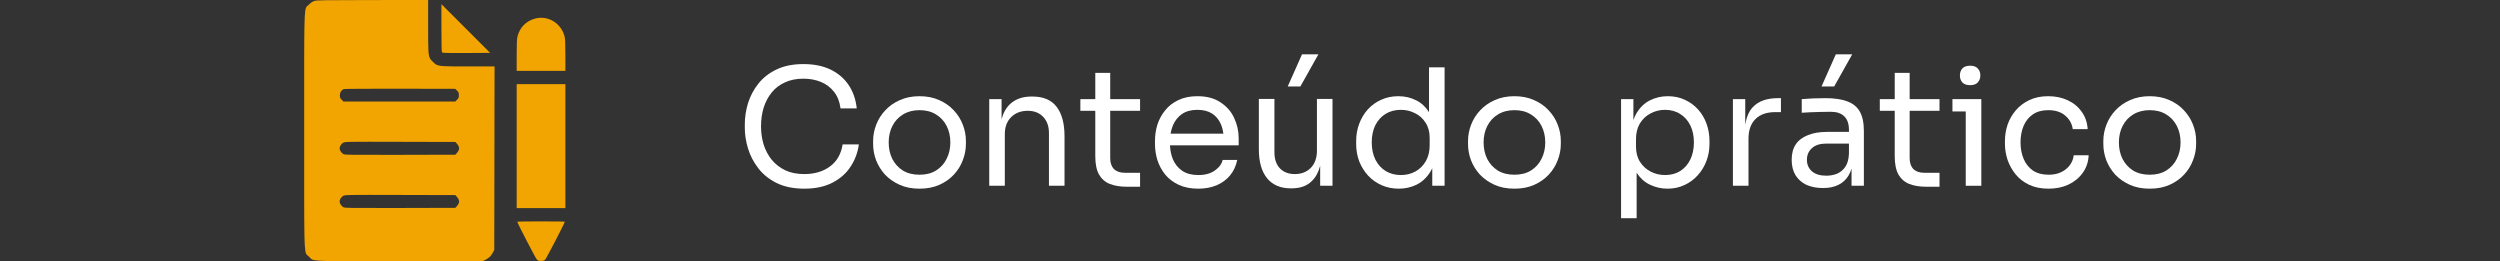
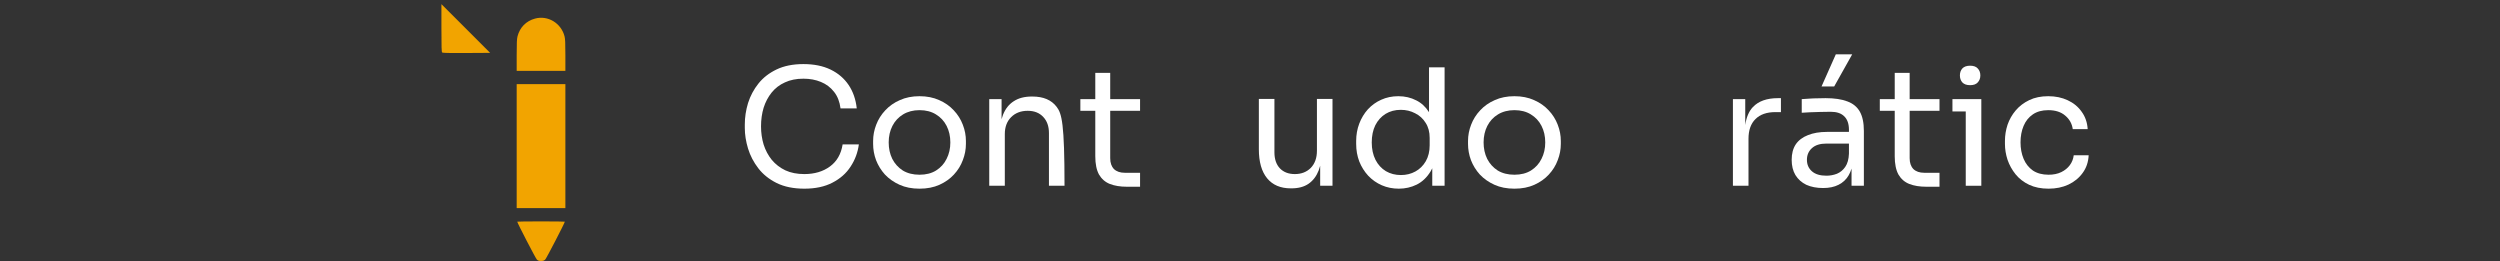
<svg xmlns="http://www.w3.org/2000/svg" width="3082" height="322" viewBox="0 0 3082 322" fill="none">
  <rect x="0" y="0" width="3082" height="322" fill="#333333" stroke="none" />
  <g id="Frame 3">
    <g id="Union">
-       <path fill-rule="evenodd" clip-rule="evenodd" d="M380.775 5.747C383.303 3.219 385.373 1.836 387.711 1.118C390.574 0.239 400.674 0.088 459.432 0.048L527.82 0V32.628C527.82 62.768 527.791 68.82 530.627 72.865C531.372 73.927 532.313 74.85 533.504 76.033C534.773 77.295 535.751 78.284 536.877 79.061C541.019 81.914 547.15 81.88 577.023 81.88H609.697L609.34 308.073L607.528 311.484C605.383 315.522 602.956 317.911 598.767 320.109L595.697 321.72L493.711 321.899C394.981 322.073 387.039 322.451 382.984 318.665C382.262 317.991 381.663 317.185 380.697 316.222C379.852 315.38 379.132 314.923 378.518 314.352C374.611 310.714 375.012 302.45 375.012 161.03C375.012 19.696 374.602 11.352 378.545 7.667C379.172 7.081 379.909 6.613 380.775 5.747ZM565.681 117.361C565.681 114.447 565.37 113.665 563.451 111.745L561.221 109.515L493.186 109.382C455.768 109.309 424.538 109.506 423.788 109.819C420.784 111.073 419.013 113.886 419.013 117.402C419.013 120.27 419.331 121.064 421.243 122.978L423.473 125.208H561.221L563.451 122.978C565.371 121.058 565.681 120.274 565.681 117.361ZM563.335 188.5C566.817 184.601 566.817 181.129 563.335 177.23L561.358 175.019L493.255 174.845C426.651 174.675 425.104 174.7 422.969 176.008C420.565 177.48 418.67 180.566 418.674 183.002C418.678 185.293 421.031 188.78 423.402 190.006C425.237 190.955 432.902 191.053 493.411 190.892L561.358 190.712L563.335 188.5ZM563.335 254.004C566.817 250.104 566.817 246.633 563.335 242.734L561.358 240.522L493.255 240.349C426.651 240.179 425.104 240.204 422.969 241.512C420.565 242.984 418.67 246.07 418.674 248.505C418.678 250.797 421.031 254.284 423.402 255.51C425.237 256.459 432.902 256.557 493.411 256.396L561.358 256.216L563.335 254.004Z" fill="#F2A400" />
      <path d="M545.124 64.745C544.363 64.114 544.192 58.582 544.192 34.548V5.124L604.23 65.163L575.143 65.341C554.237 65.469 545.793 65.301 545.124 64.745Z" fill="#F2A400" />
      <path d="M637.986 44.824C640.888 33.684 648.615 25.861 659.661 22.887C675.415 18.643 691.718 28.449 695.954 44.717C696.774 47.866 697 52.895 697 68.035V87.339H636.968V68.035C636.968 53.126 637.2 47.843 637.986 44.824Z" fill="#F2A400" />
      <path d="M636.968 256.557V103.715H697V256.557H636.968Z" fill="#F2A400" />
      <path d="M661.85 320.014C660.408 318.672 637.65 274.721 637.65 273.278C637.65 273.089 650.851 272.933 666.984 272.933C683.118 272.933 696.318 273.089 696.318 273.278C696.318 274.721 673.561 318.672 672.118 320.014C671.224 320.847 670.448 321.305 669.363 321.531C668.712 321.667 667.95 321.72 666.984 321.72C664.407 321.72 663.281 321.346 661.85 320.014Z" fill="#F2A400" />
      <path d="M957.4 225.6C966.867 230.267 978.267 232.6 991.6 232.6C1005.2 232.6 1016.73 230.134 1026.2 225.2C1035.8 220.267 1043.27 213.667 1048.6 205.4C1054.07 197.134 1057.47 188 1058.8 178H1038.8C1036.93 189.866 1031.73 198.934 1023.2 205.2C1014.67 211.467 1004.13 214.6 991.6 214.6C982.666 214.6 974.867 213.066 968.2 210C961.533 206.8 955.933 202.467 951.4 197C947 191.533 943.666 185.267 941.4 178.2C939.267 171.134 938.2 163.667 938.2 155.8C938.2 147.533 939.267 139.866 941.4 132.8C943.666 125.733 946.933 119.533 951.2 114.2C955.6 108.733 961.067 104.533 967.6 101.6C974.133 98.533 981.733 97 990.4 97C998.4 97 1005.6 98.333 1012 101C1018.53 103.667 1023.93 107.733 1028.2 113.2C1032.47 118.533 1035.13 125.333 1036.2 133.6H1056.2C1055 122.533 1051.67 112.934 1046.2 104.8C1040.73 96.667 1033.33 90.333 1024 85.8C1014.67 81.267 1003.47 79 990.4 79C977.6 79 966.6 81.2 957.4 85.6C948.2 90 940.733 95.8 935 103C929.267 110.2 925 118.2 922.2 127C919.533 135.8 918.2 144.6 918.2 153.4V157.8C918.2 165.934 919.533 174.4 922.2 183.2C924.867 191.866 929.067 199.934 934.8 207.4C940.533 214.866 948.067 220.934 957.4 225.6Z" fill="white" />
      <path fill-rule="evenodd" clip-rule="evenodd" d="M1108.98 227.8C1116.05 231 1124.25 232.6 1133.58 232.6C1142.92 232.6 1151.12 231 1158.18 227.8C1165.25 224.6 1171.18 220.4 1175.98 215.2C1180.92 209.866 1184.58 203.934 1186.98 197.4C1189.52 190.866 1190.78 184.2 1190.78 177.4V173.8C1190.78 167 1189.52 160.333 1186.98 153.8C1184.45 147.134 1180.72 141.2 1175.78 136C1170.85 130.667 1164.85 126.467 1157.78 123.4C1150.72 120.2 1142.65 118.6 1133.58 118.6C1124.52 118.6 1116.45 120.2 1109.38 123.4C1102.32 126.467 1096.32 130.667 1091.38 136C1086.45 141.2 1082.72 147.134 1080.18 153.8C1077.65 160.333 1076.38 167 1076.38 173.8V177.4C1076.38 184.2 1077.58 190.866 1079.98 197.4C1082.52 203.934 1086.18 209.866 1090.98 215.2C1095.92 220.4 1101.92 224.6 1108.98 227.8ZM1153.98 210.2C1148.38 213.667 1141.58 215.4 1133.58 215.4C1125.58 215.4 1118.72 213.667 1112.98 210.2C1107.38 206.6 1103.05 201.8 1099.98 195.8C1097.05 189.8 1095.58 183.066 1095.58 175.6C1095.58 168 1097.12 161.2 1100.18 155.2C1103.25 149.2 1107.65 144.467 1113.38 141C1119.12 137.533 1125.85 135.8 1133.58 135.8C1141.45 135.8 1148.18 137.533 1153.78 141C1159.52 144.467 1163.92 149.2 1166.98 155.2C1170.05 161.2 1171.58 168 1171.58 175.6C1171.58 183.066 1170.05 189.8 1166.98 195.8C1164.05 201.8 1159.72 206.6 1153.98 210.2Z" fill="white" />
-       <path d="M1234.74 122.2H1219.54V229H1238.74V165.2C1238.74 156.533 1241.34 149.6 1246.54 144.4C1251.74 139.2 1258.54 136.6 1266.94 136.6C1275.07 136.6 1281.47 139.134 1286.14 144.2C1290.81 149.134 1293.14 155.733 1293.14 164V229H1312.34V168C1312.34 152.134 1309.07 140 1302.54 131.6C1296.14 123.2 1286.21 119 1272.74 119H1271.94C1263.01 119 1255.61 120.934 1249.74 124.8C1243.87 128.533 1239.47 134.066 1236.54 141.4C1235.86 143.157 1235.26 145.014 1234.74 146.97V122.2Z" fill="white" />
+       <path d="M1234.74 122.2H1219.54V229H1238.74V165.2C1238.74 156.533 1241.34 149.6 1246.54 144.4C1251.74 139.2 1258.54 136.6 1266.94 136.6C1275.07 136.6 1281.47 139.134 1286.14 144.2C1290.81 149.134 1293.14 155.733 1293.14 164V229H1312.34C1312.34 152.134 1309.07 140 1302.54 131.6C1296.14 123.2 1286.21 119 1272.74 119H1271.94C1263.01 119 1255.61 120.934 1249.74 124.8C1243.87 128.533 1239.47 134.066 1236.54 141.4C1235.86 143.157 1235.26 145.014 1234.74 146.97V122.2Z" fill="white" />
      <path d="M1368.27 226.8C1374.14 229.066 1381.07 230.2 1389.07 230.2H1405.47V213H1386.67C1380.94 213 1376.47 211.467 1373.27 208.4C1370.2 205.2 1368.67 200.733 1368.67 195V136.6H1405.47V122.2H1368.67V89.8H1350.27V122.2H1331.87V136.6H1350.27V192.6C1350.27 202.066 1351.8 209.6 1354.87 215.2C1358.07 220.667 1362.54 224.533 1368.27 226.8Z" fill="white" />
-       <path fill-rule="evenodd" clip-rule="evenodd" d="M1453.05 227.8C1459.85 231 1467.91 232.6 1477.25 232.6C1485.65 232.6 1493.18 231.2 1499.85 228.4C1506.51 225.6 1512.05 221.533 1516.45 216.2C1520.85 210.866 1523.78 204.533 1525.25 197.2H1507.25C1506.18 202.134 1502.98 206.467 1497.65 210.2C1492.45 213.934 1485.65 215.8 1477.25 215.8C1469.25 215.8 1462.65 214.066 1457.45 210.6C1452.25 207 1448.38 202.2 1445.85 196.2C1443.83 191.05 1442.66 185.384 1442.34 179.2H1527.05V170.6C1527.05 161.667 1525.18 153.267 1521.45 145.4C1517.85 137.533 1512.25 131.134 1504.65 126.2C1497.18 121.134 1487.65 118.6 1476.05 118.6C1467.11 118.6 1459.31 120.2 1452.65 123.4C1446.11 126.467 1440.71 130.667 1436.45 136C1432.18 141.2 1428.98 147.066 1426.85 153.6C1424.85 160.134 1423.85 166.866 1423.85 173.8V177.4C1423.85 184.2 1424.85 190.866 1426.85 197.4C1428.98 203.934 1432.18 209.866 1436.45 215.2C1440.71 220.4 1446.25 224.6 1453.05 227.8ZM1443.09 164.8C1443.69 161.22 1444.61 157.886 1445.85 154.8C1448.38 148.8 1452.11 144.066 1457.05 140.6C1462.11 137.134 1468.45 135.4 1476.05 135.4C1483.38 135.4 1489.45 136.934 1494.25 140C1499.05 143.066 1502.65 147.4 1505.05 153C1506.58 156.497 1507.62 160.431 1508.18 164.8H1443.09Z" fill="white" />
      <path d="M1562.11 219.8C1568.91 228.066 1578.64 232.2 1591.31 232.2H1592.11C1600.64 232.2 1607.64 230.333 1613.11 226.6C1618.71 222.733 1622.91 217.2 1625.71 210C1626.39 208.21 1626.99 206.324 1627.51 204.344V229H1642.71V122H1623.51V185.8C1623.51 194.733 1620.97 201.8 1615.91 207C1610.84 212.066 1604.31 214.6 1596.31 214.6C1588.57 214.6 1582.44 212.267 1577.91 207.6C1573.37 202.8 1571.11 196.2 1571.11 187.8V122H1551.91V184C1551.91 199.6 1555.31 211.533 1562.11 219.8Z" fill="white" />
-       <path d="M1605.11 67L1587.51 106.6H1603.11L1625.31 67H1605.11Z" fill="white" />
      <path fill-rule="evenodd" clip-rule="evenodd" d="M1703.49 228.4C1709.89 231.2 1716.89 232.6 1724.49 232.6C1732.36 232.6 1739.69 230.934 1746.49 227.6C1753.43 224.134 1759.16 218.667 1763.69 211.2C1764.41 209.999 1765.08 208.74 1765.69 207.426V229H1780.89V83H1761.69V138.295C1757.55 131.761 1752.35 126.929 1746.09 123.8C1739.43 120.333 1732.03 118.6 1723.89 118.6C1716.16 118.6 1709.09 120.066 1702.69 123C1696.43 125.8 1690.96 129.733 1686.29 134.8C1681.76 139.866 1678.23 145.733 1675.69 152.4C1673.16 159.066 1671.89 166.2 1671.89 173.8V177.4C1671.89 185.134 1673.16 192.333 1675.69 199C1678.36 205.667 1682.03 211.533 1686.69 216.6C1691.49 221.667 1697.09 225.6 1703.49 228.4ZM1744.89 211.4C1739.56 214.333 1733.63 215.8 1727.09 215.8C1720.16 215.8 1713.96 214.2 1708.49 211C1703.03 207.667 1698.76 203 1695.69 197C1692.63 190.866 1691.09 183.733 1691.09 175.6C1691.09 167.467 1692.56 160.4 1695.49 154.4C1698.56 148.4 1702.76 143.733 1708.09 140.4C1713.56 137.066 1719.83 135.4 1726.89 135.4C1733.29 135.4 1739.16 136.8 1744.49 139.6C1749.96 142.267 1754.29 146.2 1757.49 151.4C1760.83 156.467 1762.49 162.667 1762.49 170V179.2C1762.49 186.667 1760.89 193.2 1757.69 198.8C1754.49 204.267 1750.23 208.467 1744.89 211.4Z" fill="white" />
      <path fill-rule="evenodd" clip-rule="evenodd" d="M1842.38 227.8C1849.45 231 1857.65 232.6 1866.98 232.6C1876.32 232.6 1884.52 231 1891.58 227.8C1898.65 224.6 1904.58 220.4 1909.38 215.2C1914.32 209.866 1917.98 203.934 1920.38 197.4C1922.92 190.866 1924.18 184.2 1924.18 177.4V173.8C1924.18 167 1922.92 160.333 1920.38 153.8C1917.85 147.134 1914.12 141.2 1909.18 136C1904.25 130.667 1898.25 126.467 1891.18 123.4C1884.12 120.2 1876.05 118.6 1866.98 118.6C1857.92 118.6 1849.85 120.2 1842.78 123.4C1835.72 126.467 1829.72 130.667 1824.78 136C1819.85 141.2 1816.12 147.134 1813.58 153.8C1811.05 160.333 1809.78 167 1809.78 173.8V177.4C1809.78 184.2 1810.98 190.866 1813.38 197.4C1815.92 203.934 1819.58 209.866 1824.38 215.2C1829.32 220.4 1835.32 224.6 1842.38 227.8ZM1887.38 210.2C1881.78 213.667 1874.98 215.4 1866.98 215.4C1858.98 215.4 1852.12 213.667 1846.38 210.2C1840.78 206.6 1836.45 201.8 1833.38 195.8C1830.45 189.8 1828.98 183.066 1828.98 175.6C1828.98 168 1830.52 161.2 1833.58 155.2C1836.65 149.2 1841.05 144.467 1846.78 141C1852.52 137.533 1859.25 135.8 1866.98 135.8C1874.85 135.8 1881.58 137.533 1887.18 141C1892.92 144.467 1897.32 149.2 1900.38 155.2C1903.45 161.2 1904.98 168 1904.98 175.6C1904.98 183.066 1903.45 189.8 1900.38 195.8C1897.45 201.8 1893.12 206.6 1887.38 210.2Z" fill="white" />
-       <path fill-rule="evenodd" clip-rule="evenodd" d="M1998.45 122.2V269H2017.65V212.984C2022.01 219.635 2027.41 224.507 2033.85 227.6C2040.78 230.934 2048.05 232.6 2055.65 232.6C2063.25 232.6 2070.18 231.134 2076.45 228.2C2082.85 225.267 2088.31 221.267 2092.85 216.2C2097.51 211.134 2101.11 205.267 2103.65 198.6C2106.18 191.934 2107.45 184.866 2107.45 177.4V173.8C2107.45 166.333 2106.25 159.267 2103.85 152.6C2101.45 145.934 2097.98 140.066 2093.45 135C2088.91 129.934 2083.45 125.934 2077.05 123C2070.78 120.066 2063.78 118.6 2056.05 118.6C2048.05 118.6 2040.65 120.333 2033.85 123.8C2027.05 127.267 2021.51 132.667 2017.25 140C2015.85 142.436 2014.65 145.116 2013.65 148.04V122.2H1998.45ZM2071.45 210.8C2066.11 214.134 2059.85 215.8 2052.65 215.8C2046.38 215.8 2040.51 214.4 2035.05 211.6C2029.58 208.8 2025.18 204.8 2021.85 199.6C2018.51 194.4 2016.85 188.134 2016.85 180.8V171.6C2016.85 164 2018.45 157.533 2021.65 152.2C2024.98 146.733 2029.38 142.6 2034.85 139.8C2040.31 136.866 2046.25 135.4 2052.65 135.4C2059.85 135.4 2066.11 137.134 2071.45 140.6C2076.78 143.934 2080.91 148.6 2083.85 154.6C2086.78 160.6 2088.25 167.6 2088.25 175.6C2088.25 183.467 2086.78 190.467 2083.85 196.6C2080.91 202.6 2076.78 207.333 2071.45 210.8Z" fill="white" />
      <path d="M2151.54 122.2H2136.34V229H2155.54V171.2C2155.54 160.533 2158.4 152.4 2164.14 146.8C2169.87 141.066 2178.07 138.2 2188.74 138.2H2195.54V121H2191.94C2178.2 121 2167.87 124.667 2160.94 132C2156.04 137.184 2152.91 144.543 2151.54 154.08V122.2Z" fill="white" />
      <path fill-rule="evenodd" clip-rule="evenodd" d="M2282.58 207.838V229H2297.78V161.4C2297.78 151.4 2296.11 143.467 2292.78 137.6C2289.44 131.733 2284.31 127.533 2277.38 125C2270.44 122.333 2261.51 121 2250.58 121C2247.38 121 2244.04 121.066 2240.58 121.2C2237.11 121.2 2233.71 121.333 2230.38 121.6C2227.18 121.733 2224.11 121.934 2221.18 122.2V139C2224.11 138.733 2227.58 138.533 2231.58 138.4C2235.58 138.267 2239.78 138.134 2244.18 138C2248.58 137.866 2252.84 137.8 2256.98 137.8C2264.31 137.8 2269.84 139.667 2273.58 143.4C2277.44 147.134 2279.38 152.667 2279.38 160V162.6H2252.38C2243.18 162.6 2235.31 163.934 2228.78 166.6C2222.24 169.134 2217.24 172.934 2213.78 178C2210.44 183.066 2208.78 189.4 2208.78 197C2208.78 204.333 2210.31 210.6 2213.38 215.8C2216.58 221 2221.04 225 2226.78 227.8C2232.65 230.467 2239.58 231.8 2247.58 231.8C2255.04 231.8 2261.38 230.467 2266.58 227.8C2271.91 225.134 2276.04 221.267 2278.98 216.2C2280.46 213.692 2281.66 210.904 2282.58 207.838ZM2279.38 189.4V177H2251.58C2243.84 177 2237.91 178.866 2233.78 182.6C2229.65 186.333 2227.58 191.134 2227.58 197C2227.58 202.866 2229.65 207.6 2233.78 211.2C2237.91 214.8 2243.84 216.6 2251.58 216.6C2256.11 216.6 2260.44 215.8 2264.58 214.2C2268.71 212.467 2272.11 209.667 2274.78 205.8C2277.58 201.8 2279.11 196.333 2279.38 189.4Z" fill="white" />
      <path d="M2263.18 67L2245.58 106.6H2261.18L2283.38 67H2263.18Z" fill="white" />
      <path d="M2353.82 226.8C2359.68 229.066 2366.62 230.2 2374.62 230.2H2391.02V213H2372.22C2366.48 213 2362.02 211.467 2358.82 208.4C2355.75 205.2 2354.22 200.733 2354.22 195V136.6H2391.02V122.2H2354.22V89.8H2335.82V122.2H2317.42V136.6H2335.82V192.6C2335.82 202.066 2337.35 209.6 2340.42 215.2C2343.62 220.667 2348.08 224.533 2353.82 226.8Z" fill="white" />
      <path d="M2423.37 137.4H2406.97V122.2H2442.57V229H2423.37V137.4Z" fill="white" />
      <path d="M2419.17 101.6C2421.31 103.866 2424.51 105 2428.77 105C2433.04 105 2436.17 103.866 2438.17 101.6C2440.31 99.333 2441.37 96.467 2441.37 93C2441.37 89.533 2440.31 86.667 2438.17 84.4C2436.17 82.134 2433.04 81 2428.77 81C2424.51 81 2421.31 82.134 2419.17 84.4C2417.17 86.667 2416.17 89.533 2416.17 93C2416.17 96.467 2417.17 99.333 2419.17 101.6Z" fill="white" />
      <path d="M2501.5 227.8C2508.3 231 2516.3 232.6 2525.5 232.6C2534.56 232.6 2542.7 230.934 2549.9 227.6C2557.23 224.134 2563.1 219.333 2567.5 213.2C2572.03 207.066 2574.5 199.8 2574.9 191.4H2556.5C2555.96 195.934 2554.36 200 2551.7 203.6C2549.03 207.2 2545.5 210.066 2541.1 212.2C2536.7 214.333 2531.5 215.4 2525.5 215.4C2517.76 215.4 2511.3 213.667 2506.1 210.2C2501.03 206.6 2497.23 201.8 2494.7 195.8C2492.16 189.667 2490.9 182.934 2490.9 175.6C2490.9 168 2492.16 161.2 2494.7 155.2C2497.23 149.2 2501.03 144.467 2506.1 141C2511.16 137.533 2517.5 135.8 2525.1 135.8C2533.9 135.8 2540.9 138.066 2546.1 142.6C2551.3 147 2554.36 152.533 2555.3 159.2H2573.7C2573.16 150.934 2570.7 143.8 2566.3 137.8C2562.03 131.667 2556.3 126.934 2549.1 123.6C2542.03 120.267 2534.03 118.6 2525.1 118.6C2516.16 118.6 2508.36 120.2 2501.7 123.4C2495.03 126.6 2489.43 130.866 2484.9 136.2C2480.5 141.4 2477.16 147.267 2474.9 153.8C2472.76 160.333 2471.7 167 2471.7 173.8V177.4C2471.7 183.934 2472.76 190.467 2474.9 197C2477.16 203.533 2480.5 209.533 2484.9 215C2489.3 220.333 2494.83 224.6 2501.5 227.8Z" fill="white" />
-       <path fill-rule="evenodd" clip-rule="evenodd" d="M2625.59 227.8C2632.65 231 2640.85 232.6 2650.19 232.6C2659.52 232.6 2667.72 231 2674.79 227.8C2681.85 224.6 2687.79 220.4 2692.59 215.2C2697.52 209.866 2701.19 203.934 2703.59 197.4C2706.12 190.866 2707.39 184.2 2707.39 177.4V173.8C2707.39 167 2706.12 160.333 2703.59 153.8C2701.05 147.134 2697.32 141.2 2692.39 136C2687.45 130.667 2681.45 126.467 2674.39 123.4C2667.32 120.2 2659.25 118.6 2650.19 118.6C2641.12 118.6 2633.05 120.2 2625.99 123.4C2618.92 126.467 2612.92 130.667 2607.99 136C2603.05 141.2 2599.32 147.134 2596.79 153.8C2594.25 160.333 2592.99 167 2592.99 173.8V177.4C2592.99 184.2 2594.19 190.866 2596.59 197.4C2599.12 203.934 2602.79 209.866 2607.59 215.2C2612.52 220.4 2618.52 224.6 2625.59 227.8ZM2670.59 210.2C2664.99 213.667 2658.19 215.4 2650.19 215.4C2642.19 215.4 2635.32 213.667 2629.59 210.2C2623.99 206.6 2619.65 201.8 2616.59 195.8C2613.65 189.8 2612.19 183.066 2612.19 175.6C2612.19 168 2613.72 161.2 2616.79 155.2C2619.85 149.2 2624.25 144.467 2629.99 141C2635.72 137.533 2642.45 135.8 2650.19 135.8C2658.05 135.8 2664.79 137.533 2670.39 141C2676.12 144.467 2680.52 149.2 2683.59 155.2C2686.65 161.2 2688.19 168 2688.19 175.6C2688.19 183.066 2686.65 189.8 2683.59 195.8C2680.65 201.8 2676.32 206.6 2670.59 210.2Z" fill="white" />
    </g>
  </g>
</svg>